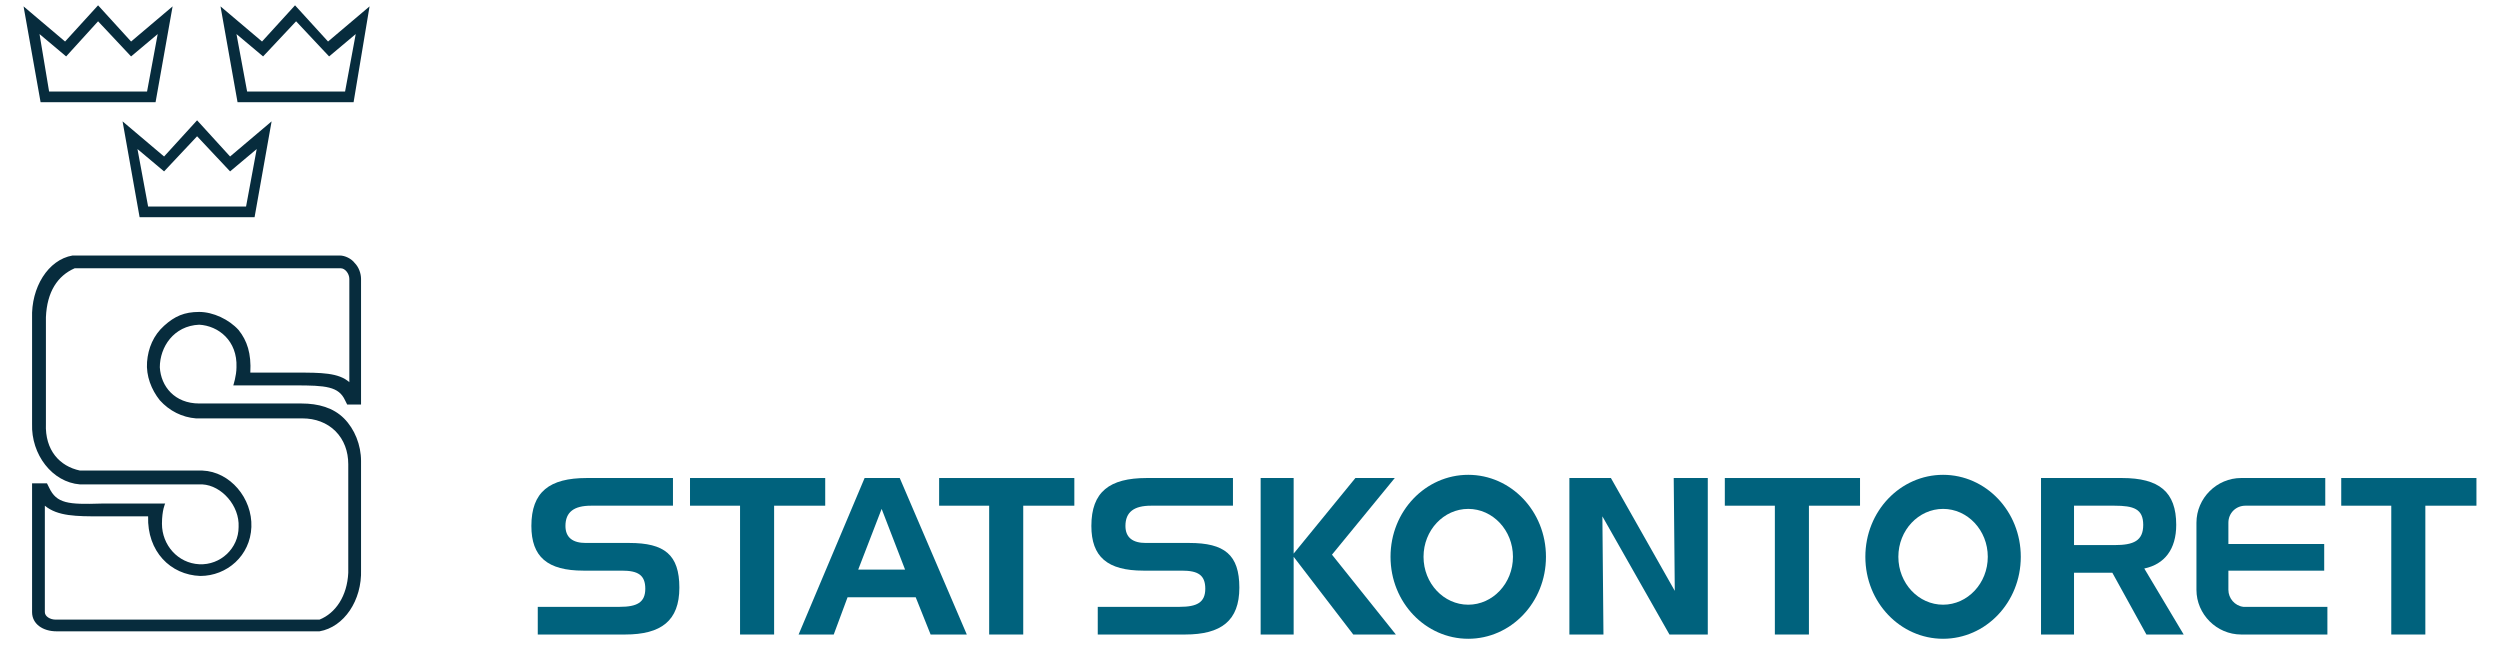
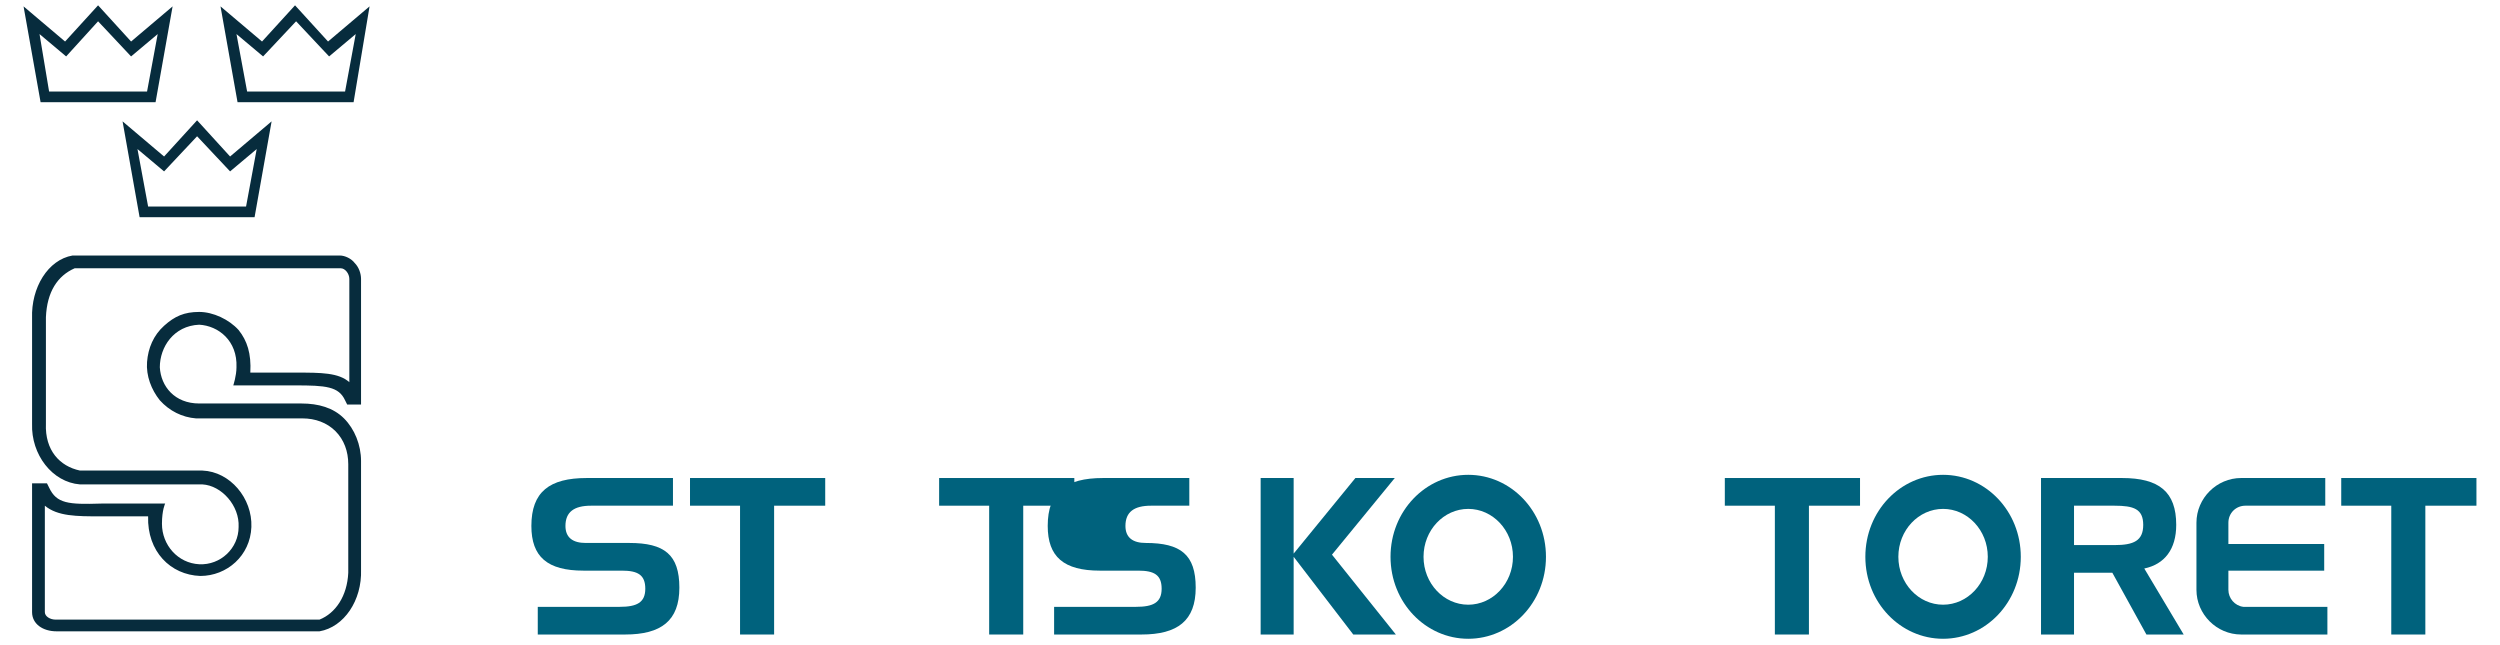
<svg xmlns="http://www.w3.org/2000/svg" version="1.1" id="Lager_2_00000162343434506710764880000002268175038073299857_" x="0px" y="0px" width="232.5px" height="60px" viewBox="0 0 231.6 60.6" style="enable-background:new 0 0 231.6 60.6;" xml:space="preserve">
  <style type="text/css">
	.st0{fill:#072C3D;}
	.st1{fill:#00627D;}
</style>
  <g>
    <g>
      <g>
        <path class="st0" d="M13,9.6H2.2l-1.6-9l3.9,3.3l3.1-3.4l3.1,3.4l3.9-3.3L13,9.6z M3,8.6h9.2l1-5.4l-2.5,2.1L7.6,2l-3,3.3     L2.1,3.2L3,8.6z" />
      </g>
      <g>
        <path class="st0" d="M31.6,9.6H20.7l-1.6-9L23,3.9l3.1-3.4l3.1,3.4l3.9-3.3L31.6,9.6z M21.6,8.6h9.2l1-5.4l-2.5,2.1L26.2,2     l-3.1,3.3l-2.5-2.1L21.6,8.6z" />
      </g>
    </g>
    <g>
      <path class="st0" d="M22.3,20.4H11.5l-1.6-9l3.9,3.3l3.1-3.4l3.1,3.4l3.9-3.3L22.3,20.4z M12.3,19.4h9.2l1-5.4L20,16.1l-3.1-3.3    l-3.1,3.3L11.3,14L12.3,19.4z" />
    </g>
  </g>
  <g>
    <path class="st0" d="M3.7,59.3c-1.3,0-2.3-0.7-2.3-1.8V45.4h1.4L3,45.8c0.7,1.5,1.8,1.6,4.9,1.5c0.4,0,6,0,6,0s-0.3,0.6-0.3,1.9   c0,2,1.5,3.7,3.5,3.8s3.7-1.5,3.7-3.5c0.1-2-1.6-3.9-3.4-4H5.9c-2.6-0.2-4.6-2.8-4.5-5.7v-9.9C1.3,27,2.9,24.4,5.2,24h25.1l0,0   c0.5,0,1.1,0.3,1.4,0.7c0.4,0.4,0.6,1,0.6,1.5V38H31l-0.2-0.4c-0.6-1.3-1.8-1.4-4.7-1.4c-0.5,0-5.8,0-5.8,0s0.3-0.9,0.3-1.7   c0.1-2.5-1.7-3.9-3.5-4c-2.4,0.1-3.7,2.1-3.7,4c0.1,1.8,1.4,3.4,3.7,3.4h9.6c1.6,0,3,0.4,4,1.4s1.6,2.5,1.6,4v10.2   c0.1,2.9-1.6,5.4-3.9,5.8C28.4,59.3,3.7,59.3,3.7,59.3z M2.6,47.5v10c0,0.4,0.5,0.7,1,0.7h24.8c1.5-0.6,2.6-2.2,2.7-4.4V43.6   c0-1.2-0.4-2.3-1.2-3.1c-0.8-0.8-1.9-1.2-3.1-1.2h-10c-1.3-0.1-2.5-0.7-3.4-1.7c-0.8-1-1.3-2.3-1.2-3.6s0.6-2.5,1.6-3.4   s1.9-1.3,3.3-1.3c1.3,0,2.8,0.7,3.7,1.7c0.8,1,1.2,2.2,1.1,4c0,0,3.9,0,4.4,0c2.2,0,3.9,0,4.9,0.9v-9.7c0-0.5-0.4-1-0.8-1l0,0h-25   c-1.6,0.7-2.6,2.2-2.7,4.6v10c-0.1,2.5,1.3,4,3.2,4.4h11.5c2.6,0.1,4.7,2.6,4.6,5.3s-2.3,4.6-4.8,4.6c-2.8-0.1-5-2.3-4.9-5.6   c0,0-4.1,0-4.5,0C5.6,48.5,3.8,48.5,2.6,47.5z" />
  </g>
  <path class="st1" d="M53.9,47.5c-1.6,0-2.4,0.6-2.4,1.9c0,1.1,0.7,1.6,1.9,1.6h4.1c3.3,0,4.7,1.1,4.7,4.2c0,3.1-1.7,4.4-5.1,4.4  h-8.2V57h7.7c1.6,0,2.4-0.4,2.4-1.7s-0.7-1.7-2.2-1.7h-3.6c-3.4,0-4.9-1.3-4.9-4.2c0-3.2,1.7-4.5,5.2-4.5h8.1v2.6  C61.6,47.5,53.9,47.5,53.9,47.5z" />
  <path class="st1" d="M63.2,47.5v-2.6h12.7v2.6h-4.8v12.1h-3.2V47.5H63.2z" />
-   <path class="st1" d="M82.9,44.9l6.3,14.7h-3.4l-1.4-3.5H78l-1.3,3.5h-3.3l6.2-14.7H82.9z M79,53.5h4.4l-2.2-5.7L79,53.5z" />
  <path class="st1" d="M86.6,47.5v-2.6h12.7v2.6h-4.8v12.1h-3.2V47.5H86.6z" />
-   <path class="st1" d="M106.5,47.5c-1.6,0-2.4,0.6-2.4,1.9c0,1.1,0.7,1.6,1.9,1.6h4.1c3.3,0,4.7,1.1,4.7,4.2c0,3.1-1.7,4.4-5.1,4.4  h-8.2V57h7.7c1.6,0,2.4-0.4,2.4-1.7s-0.7-1.7-2.2-1.7h-3.6c-3.4,0-4.9-1.3-4.9-4.2c0-3.2,1.7-4.5,5.2-4.5h8.1v2.6  C114.2,47.5,106.5,47.5,106.5,47.5z" />
+   <path class="st1" d="M106.5,47.5c-1.6,0-2.4,0.6-2.4,1.9c0,1.1,0.7,1.6,1.9,1.6c3.3,0,4.7,1.1,4.7,4.2c0,3.1-1.7,4.4-5.1,4.4  h-8.2V57h7.7c1.6,0,2.4-0.4,2.4-1.7s-0.7-1.7-2.2-1.7h-3.6c-3.4,0-4.9-1.3-4.9-4.2c0-3.2,1.7-4.5,5.2-4.5h8.1v2.6  C114.2,47.5,106.5,47.5,106.5,47.5z" />
  <path class="st1" d="M119.9,44.9V52l5.8-7.1h3.7l-5.9,7.2l6,7.5h-4l-5.6-7.3v7.3h-3.1V44.9H119.9z" />
-   <path class="st1" d="M149.7,44.9l6,10.6l-0.1-10.6h3.2v14.7h-3.6l-6.3-11.1l0.1,11.1h-3.2V44.9H149.7z" />
  <path class="st1" d="M160.4,47.5v-2.6h12.7v2.6h-4.8v12.1h-3.2V47.5H160.4z" />
  <path class="st1" d="M197.7,44.9c3.5,0,5.1,1.3,5.1,4.4c0,2.3-1.1,3.7-3,4.1l3.7,6.2H200l-3.2-5.8h-3.6v5.8h-3.1V44.9H197.7z   M193.2,47.5v3.7h3.8c1.8,0,2.7-0.4,2.7-1.9s-0.9-1.8-2.7-1.8H193.2z" />
  <path class="st1" d="M218.3,47.5v-2.6H231v2.6h-4.8v12.1H223V47.5H218.3z" />
  <path class="st1" d="M136.3,60c-4,0-7.3-3.4-7.3-7.7s3.3-7.7,7.3-7.7s7.3,3.4,7.3,7.7S140.3,60,136.3,60z M136.3,47.8  c-2.3,0-4.2,2-4.2,4.5s1.9,4.5,4.2,4.5s4.2-2,4.2-4.5S138.6,47.8,136.3,47.8z" />
  <path class="st1" d="M180.9,60c-4,0-7.3-3.4-7.3-7.7s3.3-7.7,7.3-7.7s7.3,3.4,7.3,7.7S184.9,60,180.9,60z M180.9,47.8  c-2.3,0-4.2,2-4.2,4.5s1.9,4.5,4.2,4.5s4.2-2,4.2-4.5S183.2,47.8,180.9,47.8z" />
  <path class="st1" d="M209.1,57c-0.8-0.1-1.4-0.8-1.4-1.6v-1.8h9v-2.5h-9v-2c0-0.9,0.7-1.6,1.6-1.6h5.4h2.1v-2.6h-7.9  c-2.3,0-4.2,1.9-4.2,4.2v6.3c0,2.3,1.9,4.2,4.2,4.2h0.3c0.1,0,0.2,0,0.3,0h5.4h2.1V57C217,57,209.1,57,209.1,57z" />
</svg>